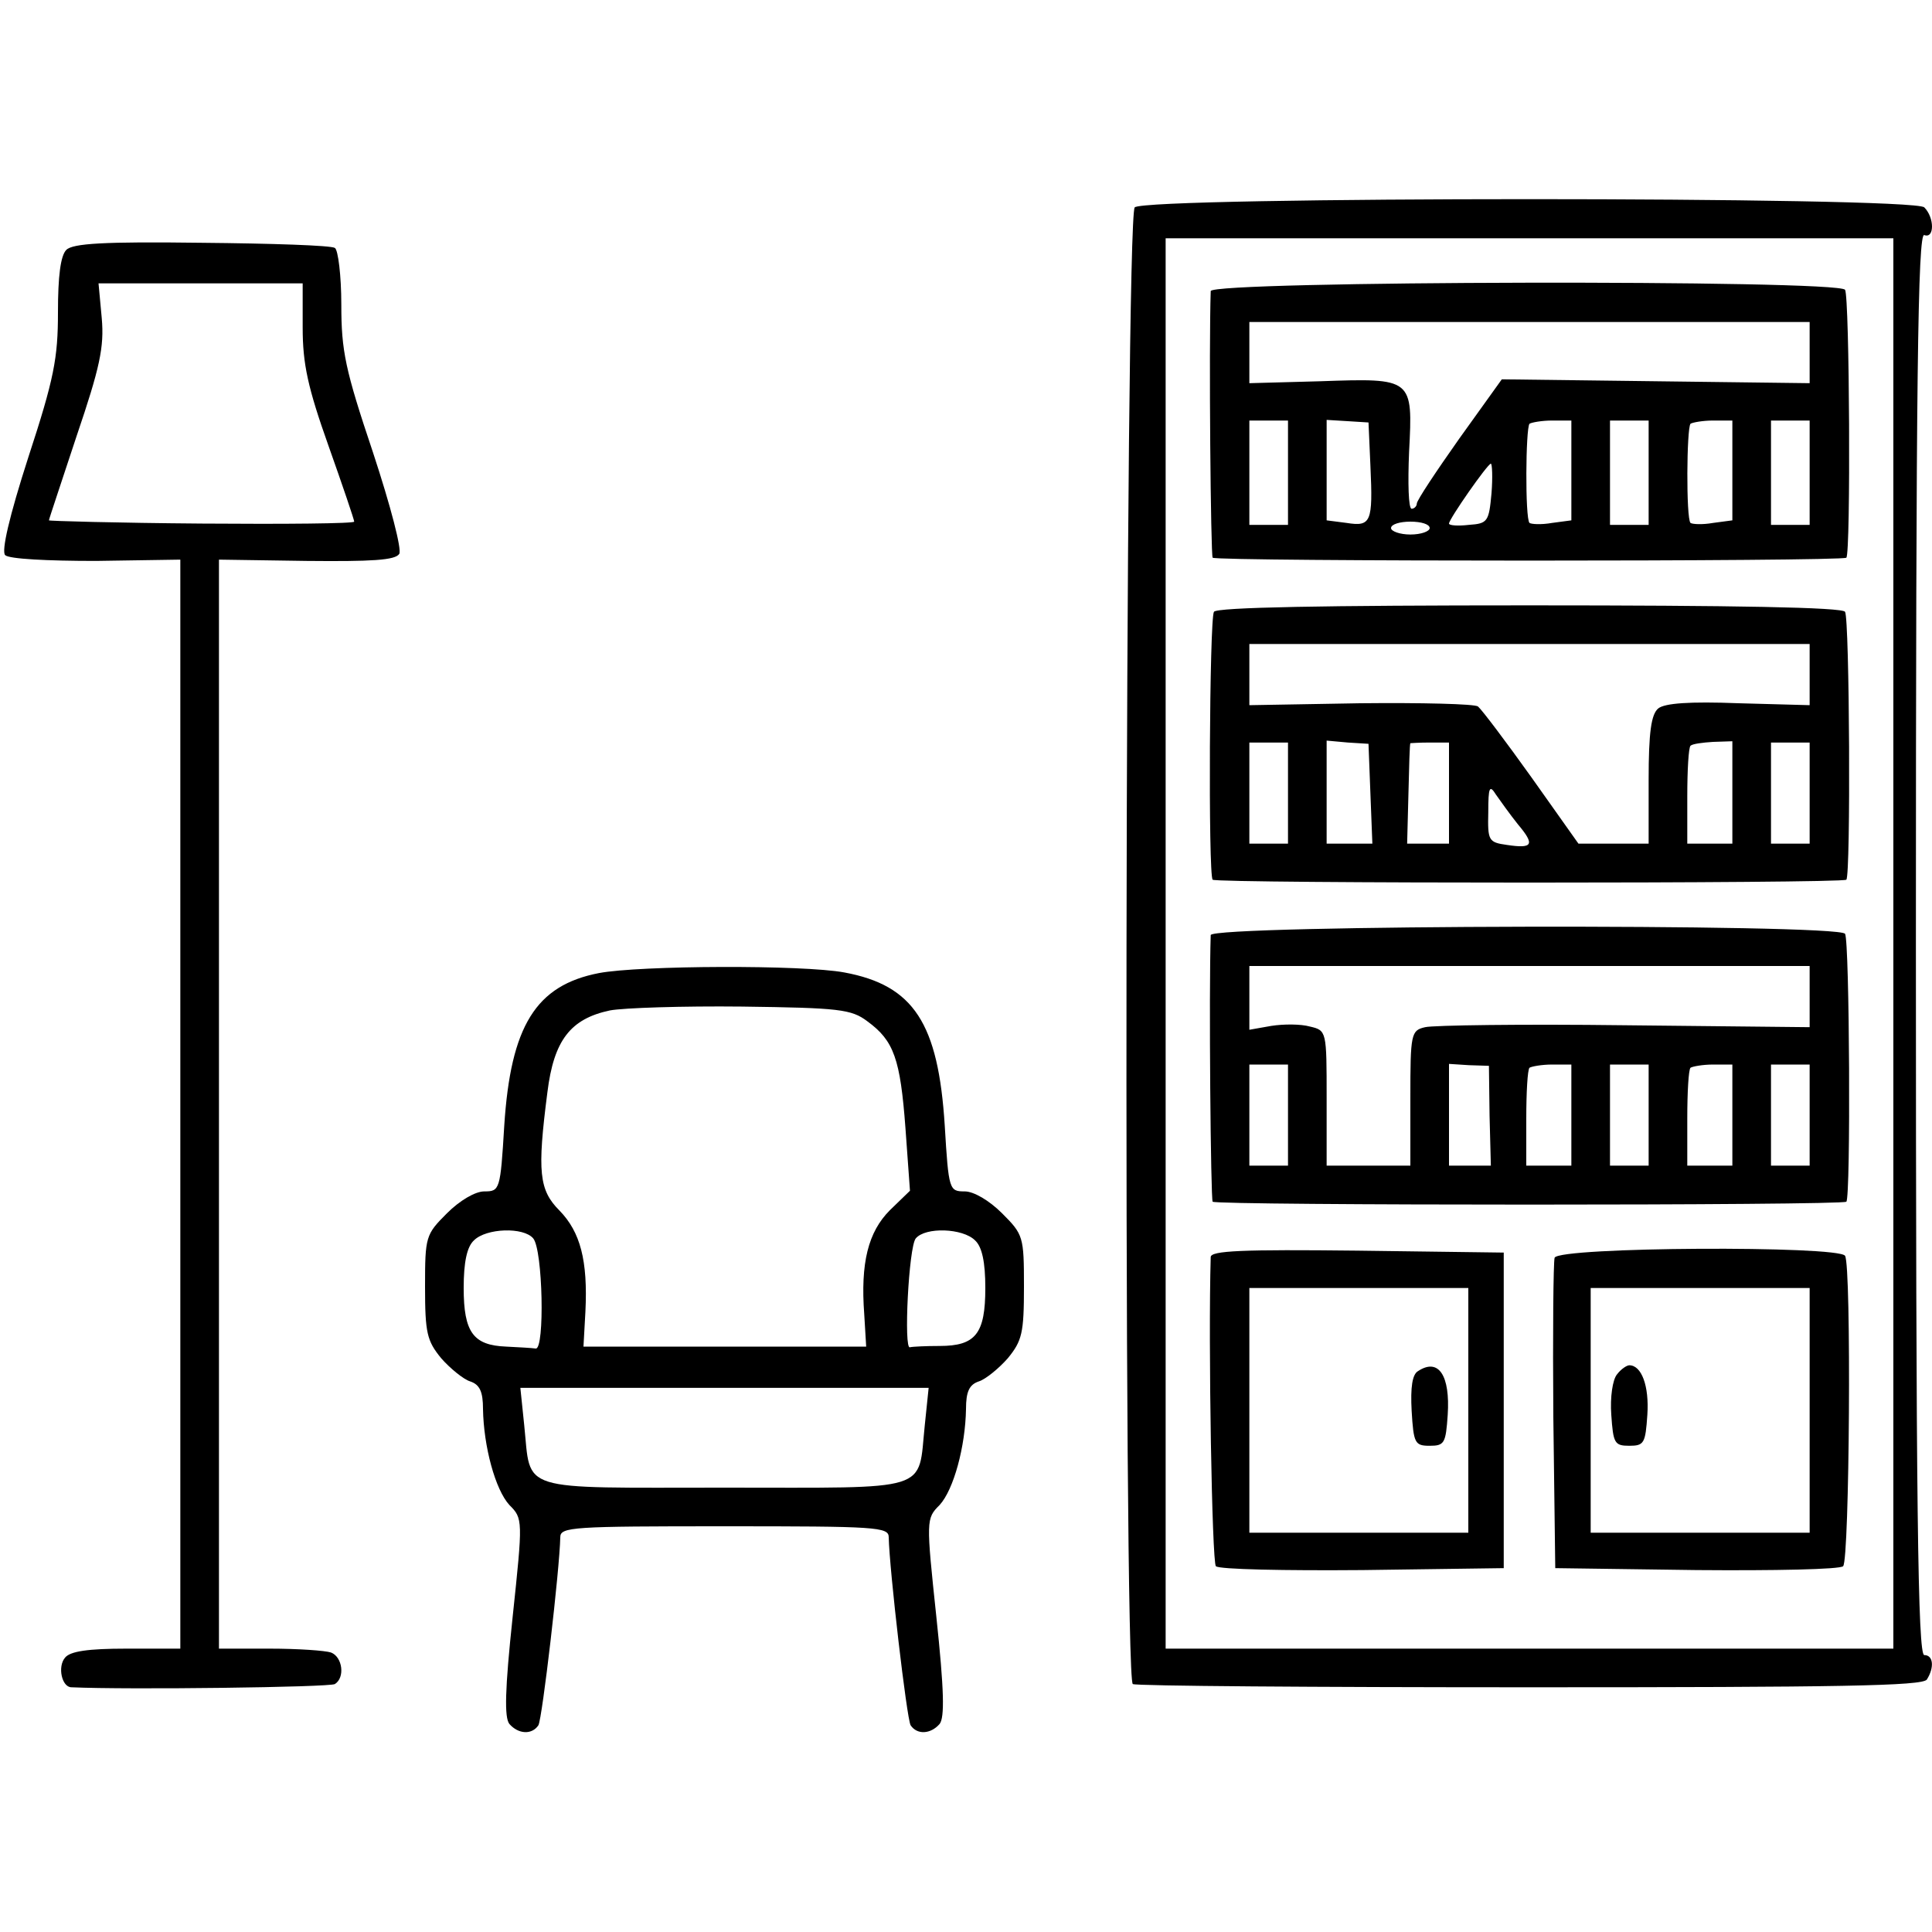
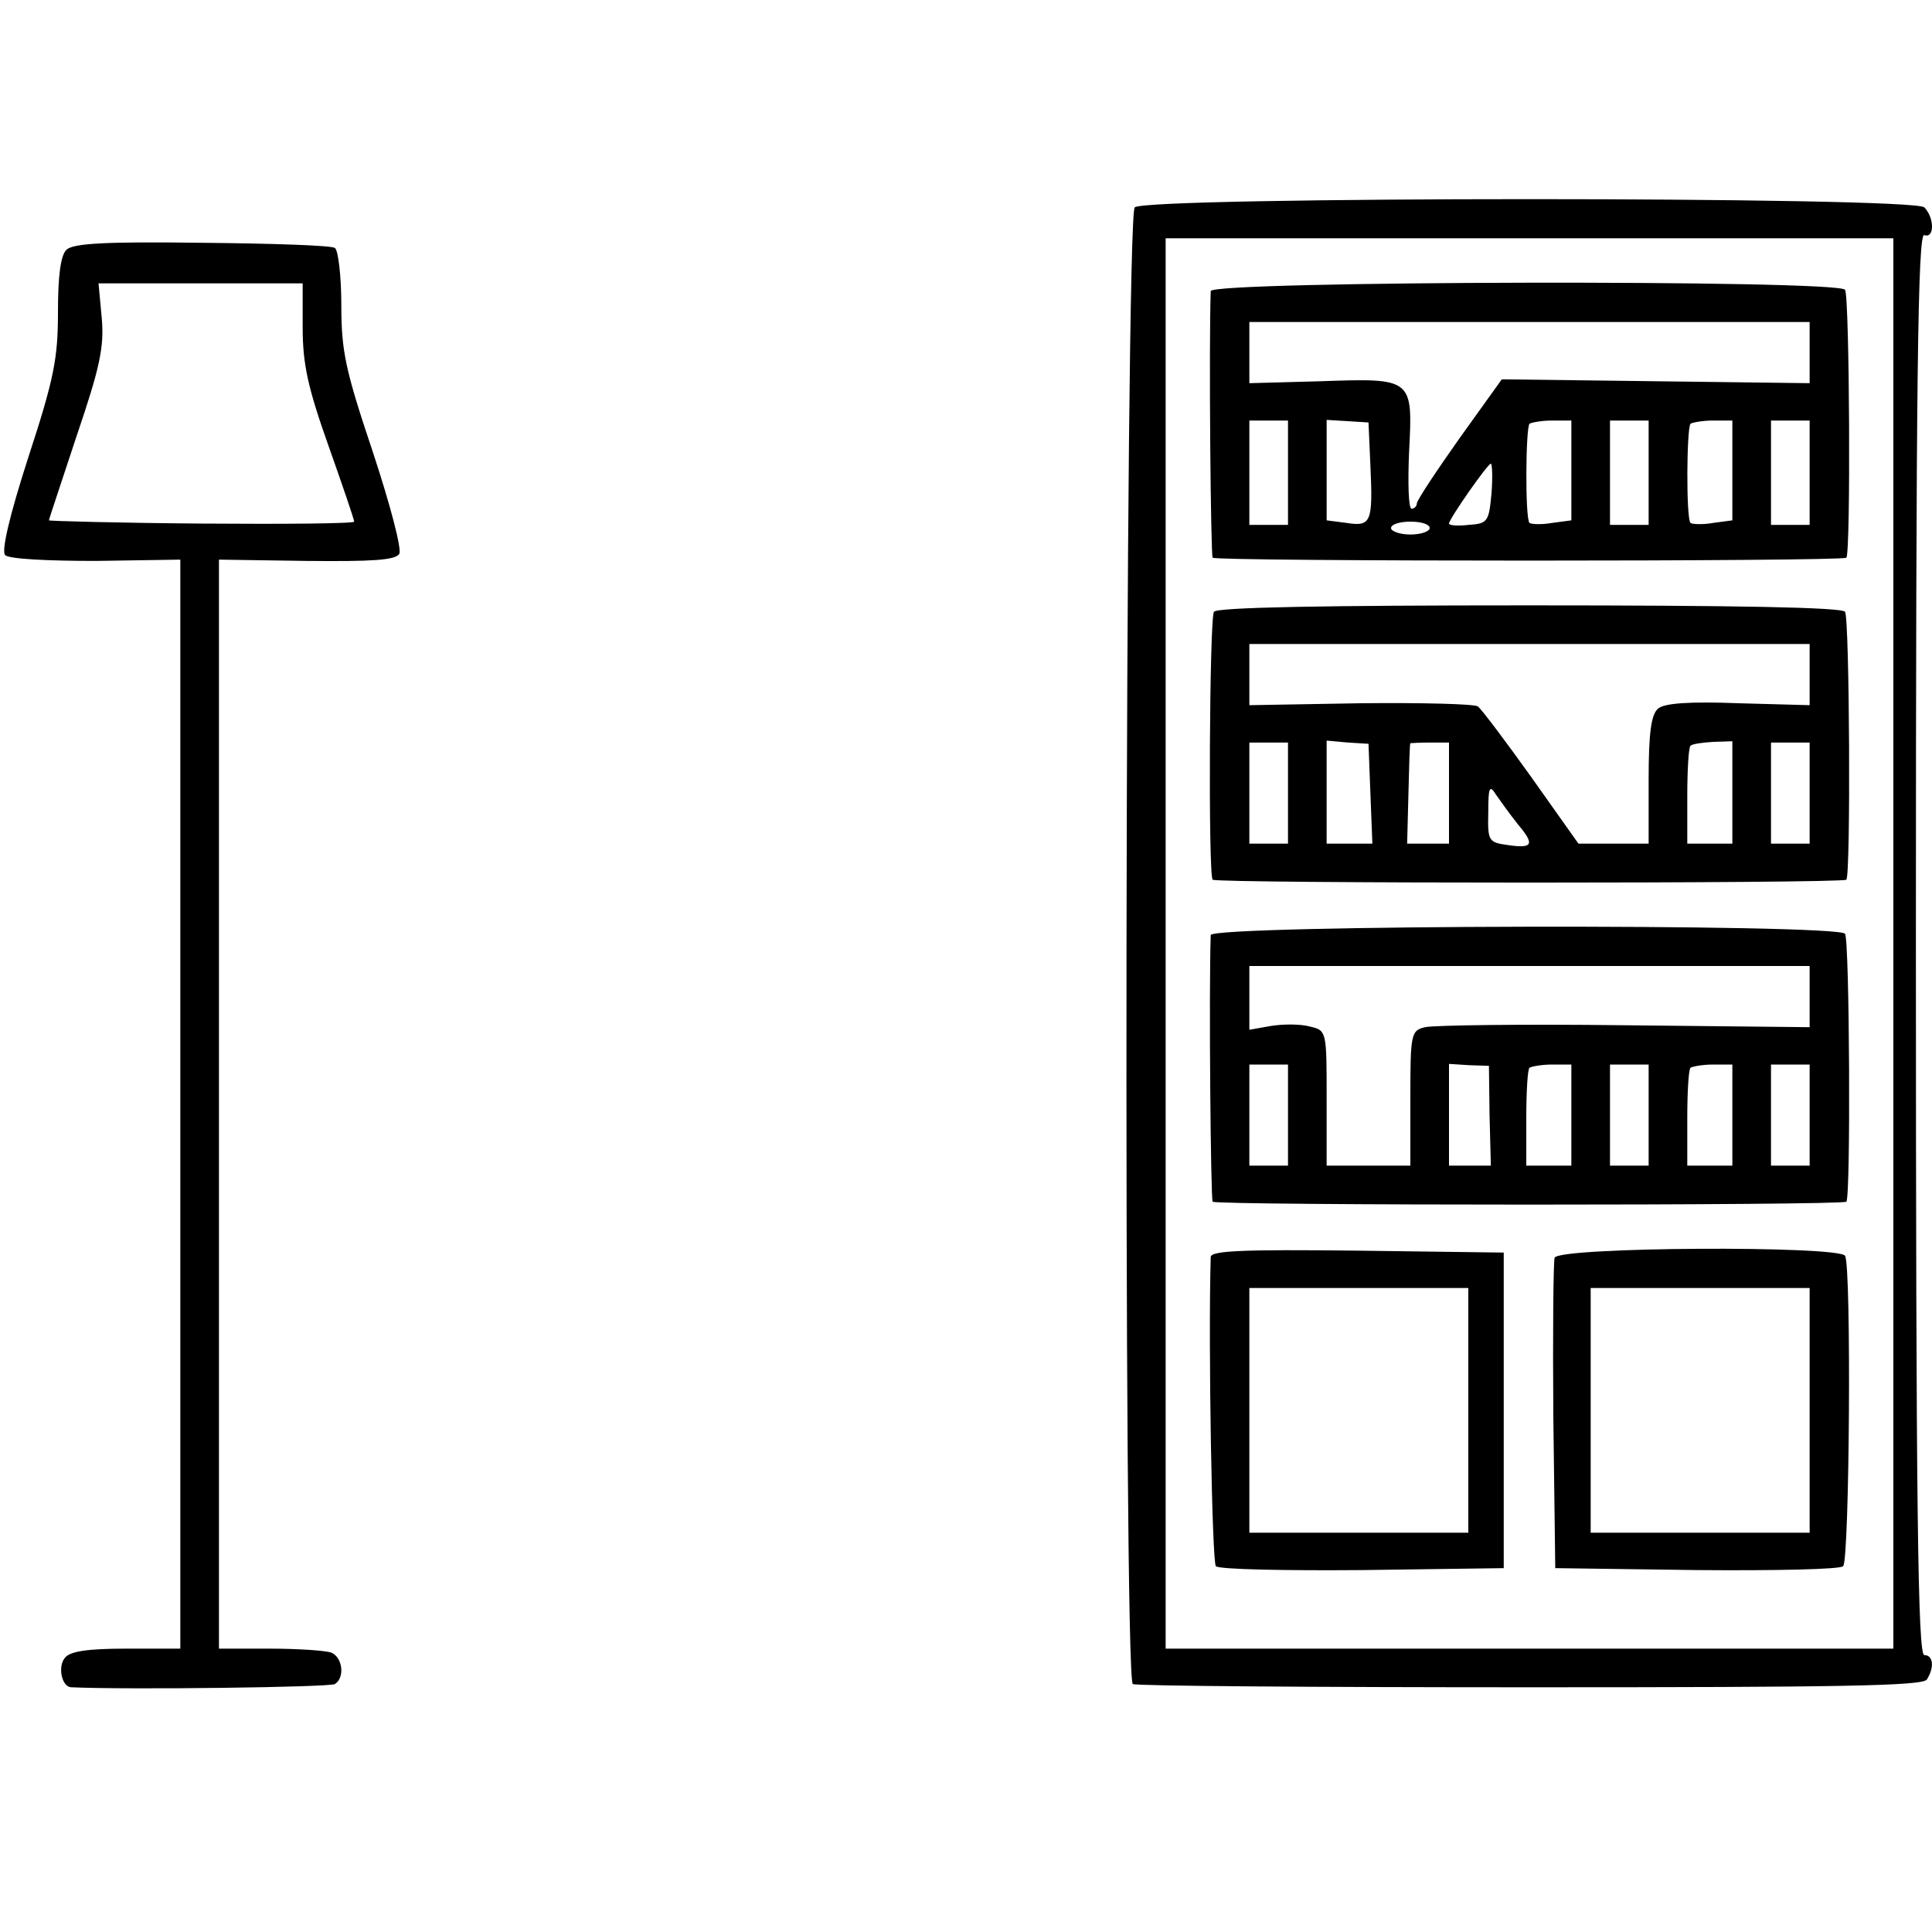
<svg xmlns="http://www.w3.org/2000/svg" version="1.0" width="300pt" height="300pt" viewBox="0 0 300 300" preserveAspectRatio="xMidYMid meet">
  <g transform="translate(0,300) scale(0.1,-0.1)" fill="#000000" stroke="none">
    <path d="M1762 2678 c-15 -15 -18 -2283 -3 -2293 5 -3 283 -5 617 -5 479 0 609 2 616 12 12 19 10 38 -4 38 -10 0 -13 228 -13 1105 0 880 3 1104 13 1100 16 -6 16 27 0 43 -17 17 -1209 17 -1226 0z m1178 -1143 l0 -1095 -565 0 -565 0 0 1095 0 1095 565 0 565 0 0 -1095z" />
    <path d="M1880 2548 c-3 -88 0 -411 3 -414 6 -6 978 -6 984 0 7 7 5 405 -2 416 -10 16 -985 14 -985 -2z m930 -95 l0 -48 -239 3 -239 3 -66 -92 c-36 -51 -66 -96 -66 -101 0 -4 -4 -8 -8 -8 -5 0 -6 40 -4 88 6 115 6 115 -138 110 l-110 -3 0 48 0 47 435 0 435 0 0 -47z m-810 -187 l0 -81 -30 0 -30 0 0 81 0 81 30 0 30 0 0 -81z m128 10 c4 -87 1 -94 -37 -88 l-31 4 0 78 0 78 33 -2 32 -2 3 -68z m312 -7 l0 -77 -30 -4 c-17 -3 -32 -2 -35 0 -7 7 -6 147 0 154 3 2 19 5 35 5 l30 0 0 -78z m120 -3 l0 -81 -30 0 -30 0 0 81 0 81 30 0 30 0 0 -81z m130 3 l0 -77 -30 -4 c-17 -3 -32 -2 -35 0 -7 7 -6 147 0 154 3 2 19 5 35 5 l30 0 0 -78z m120 -3 l0 -81 -30 0 -30 0 0 81 0 81 30 0 30 0 0 -81z m-494 -32 c-4 -44 -6 -47 -35 -49 -17 -2 -31 -1 -31 2 0 7 60 93 65 93 2 0 3 -21 1 -46z m-96 -54 c0 -5 -13 -10 -30 -10 -16 0 -30 5 -30 10 0 6 14 10 30 10 17 0 30 -4 30 -10z" />
    <path d="M1885 2050 c-7 -11 -9 -409 -2 -416 6 -6 978 -6 984 0 7 7 5 405 -2 416 -4 7 -172 10 -490 10 -318 0 -486 -3 -490 -10z m925 -97 l0 -48 -110 3 c-77 3 -115 0 -125 -8 -11 -9 -15 -37 -15 -111 l0 -99 -55 0 -54 0 -73 103 c-40 56 -77 105 -83 110 -5 4 -88 6 -183 5 l-172 -3 0 48 0 47 435 0 435 0 0 -47z m-810 -185 l0 -78 -30 0 -30 0 0 78 0 79 30 0 30 0 0 -79z m128 -1 l3 -77 -36 0 -35 0 0 80 0 80 33 -3 32 -2 3 -78z m122 1 l0 -78 -32 0 -33 0 2 77 c1 43 2 78 3 79 0 0 14 1 30 1 l30 0 0 -79z m440 1 l0 -79 -35 0 -35 0 0 73 c0 41 2 76 5 79 3 3 19 5 35 6 l30 1 0 -80z m120 -1 l0 -78 -30 0 -30 0 0 78 0 79 30 0 30 0 0 -79z m-453 -48 c27 -32 23 -38 -17 -32 -29 4 -30 7 -29 51 0 39 2 43 12 27 7 -10 22 -31 34 -46z" />
    <path d="M1880 1548 c-3 -88 0 -411 3 -414 6 -6 978 -6 984 0 7 7 5 405 -2 416 -10 16 -985 14 -985 -2z m930 -95 l0 -48 -287 3 c-159 2 -298 0 -310 -3 -22 -5 -23 -10 -23 -110 l0 -105 -65 0 -65 0 0 105 c0 104 0 105 -26 111 -14 4 -41 4 -60 1 l-34 -6 0 50 0 49 435 0 435 0 0 -47z m-810 -185 l0 -78 -30 0 -30 0 0 78 0 79 30 0 30 0 0 -79z m313 -1 l2 -77 -32 0 -33 0 0 79 0 79 31 -2 31 -1 1 -78z m127 1 l0 -78 -35 0 -35 0 0 73 c0 41 2 76 5 79 3 2 19 5 35 5 l30 0 0 -79z m120 0 l0 -78 -30 0 -30 0 0 78 0 79 30 0 30 0 0 -79z m130 0 l0 -78 -35 0 -35 0 0 73 c0 41 2 76 5 79 3 2 19 5 35 5 l30 0 0 -79z m120 0 l0 -78 -30 0 -30 0 0 78 0 79 30 0 30 0 0 -79z" />
    <path d="M1880 1048 c-4 -133 2 -474 8 -480 5 -5 107 -7 228 -6 l219 3 0 245 0 245 -227 3 c-179 2 -228 0 -228 -10z m400 -238 l0 -190 -170 0 -170 0 0 190 0 190 170 0 170 0 0 -190z" />
-     <path d="M2202 871 c-9 -5 -12 -25 -10 -62 3 -50 5 -54 28 -54 23 0 25 4 28 48 4 61 -14 89 -46 68z" />
    <path d="M2414 1047 c-2 -7 -3 -118 -2 -247 l3 -235 219 -3 c121 -1 223 1 228 6 10 10 13 466 3 482 -10 16 -444 14 -451 -3z m396 -237 l0 -190 -170 0 -170 0 0 190 0 190 170 0 170 0 0 -190z" />
-     <path d="M2511 866 c-7 -8 -11 -36 -9 -63 3 -44 5 -48 28 -48 23 0 25 4 28 48 3 45 -9 77 -28 77 -4 0 -13 -6 -19 -14z" />
    <path d="M103 2612 c-9 -9 -13 -41 -13 -97 0 -71 -6 -103 -46 -225 -30 -93 -42 -146 -36 -152 6 -6 66 -9 141 -9 l131 2 0 -846 0 -845 -84 0 c-59 0 -87 -4 -95 -14 -12 -14 -5 -46 10 -46 88 -4 401 0 409 5 16 10 12 42 -6 49 -9 3 -51 6 -95 6 l-79 0 0 846 0 845 136 -2 c101 -1 138 1 144 11 4 7 -13 73 -41 158 -43 128 -49 157 -49 229 0 45 -5 85 -10 88 -6 4 -99 7 -207 8 -152 2 -200 -1 -210 -11z m367 -121 c0 -56 8 -93 40 -183 22 -62 40 -115 40 -118 0 -3 -107 -4 -237 -3 -131 1 -238 4 -237 5 0 2 20 61 43 131 36 106 43 138 39 183 l-5 54 159 0 158 0 0 -69z" />
-     <path d="M930 1489 c-98 -19 -137 -82 -147 -237 -6 -100 -7 -102 -31 -102 -14 0 -38 -14 -58 -34 -33 -33 -34 -36 -34 -114 0 -72 3 -84 25 -111 14 -16 35 -33 45 -36 15 -5 20 -16 20 -43 1 -58 19 -125 41 -149 21 -21 21 -23 5 -174 -12 -113 -13 -156 -5 -166 14 -16 35 -17 45 -2 6 10 33 242 34 292 0 16 19 17 255 17 236 0 255 -1 255 -17 1 -50 28 -282 34 -292 10 -15 31 -14 45 2 8 10 7 53 -5 166 -16 151 -16 153 5 174 22 24 40 91 41 149 0 27 5 38 20 43 10 3 31 20 45 36 22 27 25 39 25 111 0 78 -1 81 -34 114 -20 20 -44 34 -58 34 -24 0 -25 2 -31 102 -10 159 -48 218 -156 238 -64 12 -318 11 -381 -1z m417 -75 c41 -30 51 -58 59 -166 l7 -97 -31 -30 c-34 -34 -46 -82 -40 -162 l3 -50 -219 0 -220 0 3 54 c4 80 -8 124 -40 157 -32 32 -35 60 -19 184 10 81 36 114 97 127 21 4 113 7 205 6 151 -2 170 -4 195 -23z m-519 -337 c15 -18 18 -172 4 -171 -7 1 -27 2 -46 3 -51 2 -66 22 -66 91 0 40 5 64 16 74 19 19 77 21 92 3z m686 -3 c11 -10 16 -34 16 -74 0 -71 -15 -90 -71 -90 -21 0 -42 -1 -46 -2 -10 -5 -2 156 9 169 15 18 73 16 92 -3z m-78 -287 c-11 -105 14 -97 -311 -97 -325 0 -300 -8 -311 97 l-6 58 317 0 317 0 -6 -58z" />
  </g>
</svg>